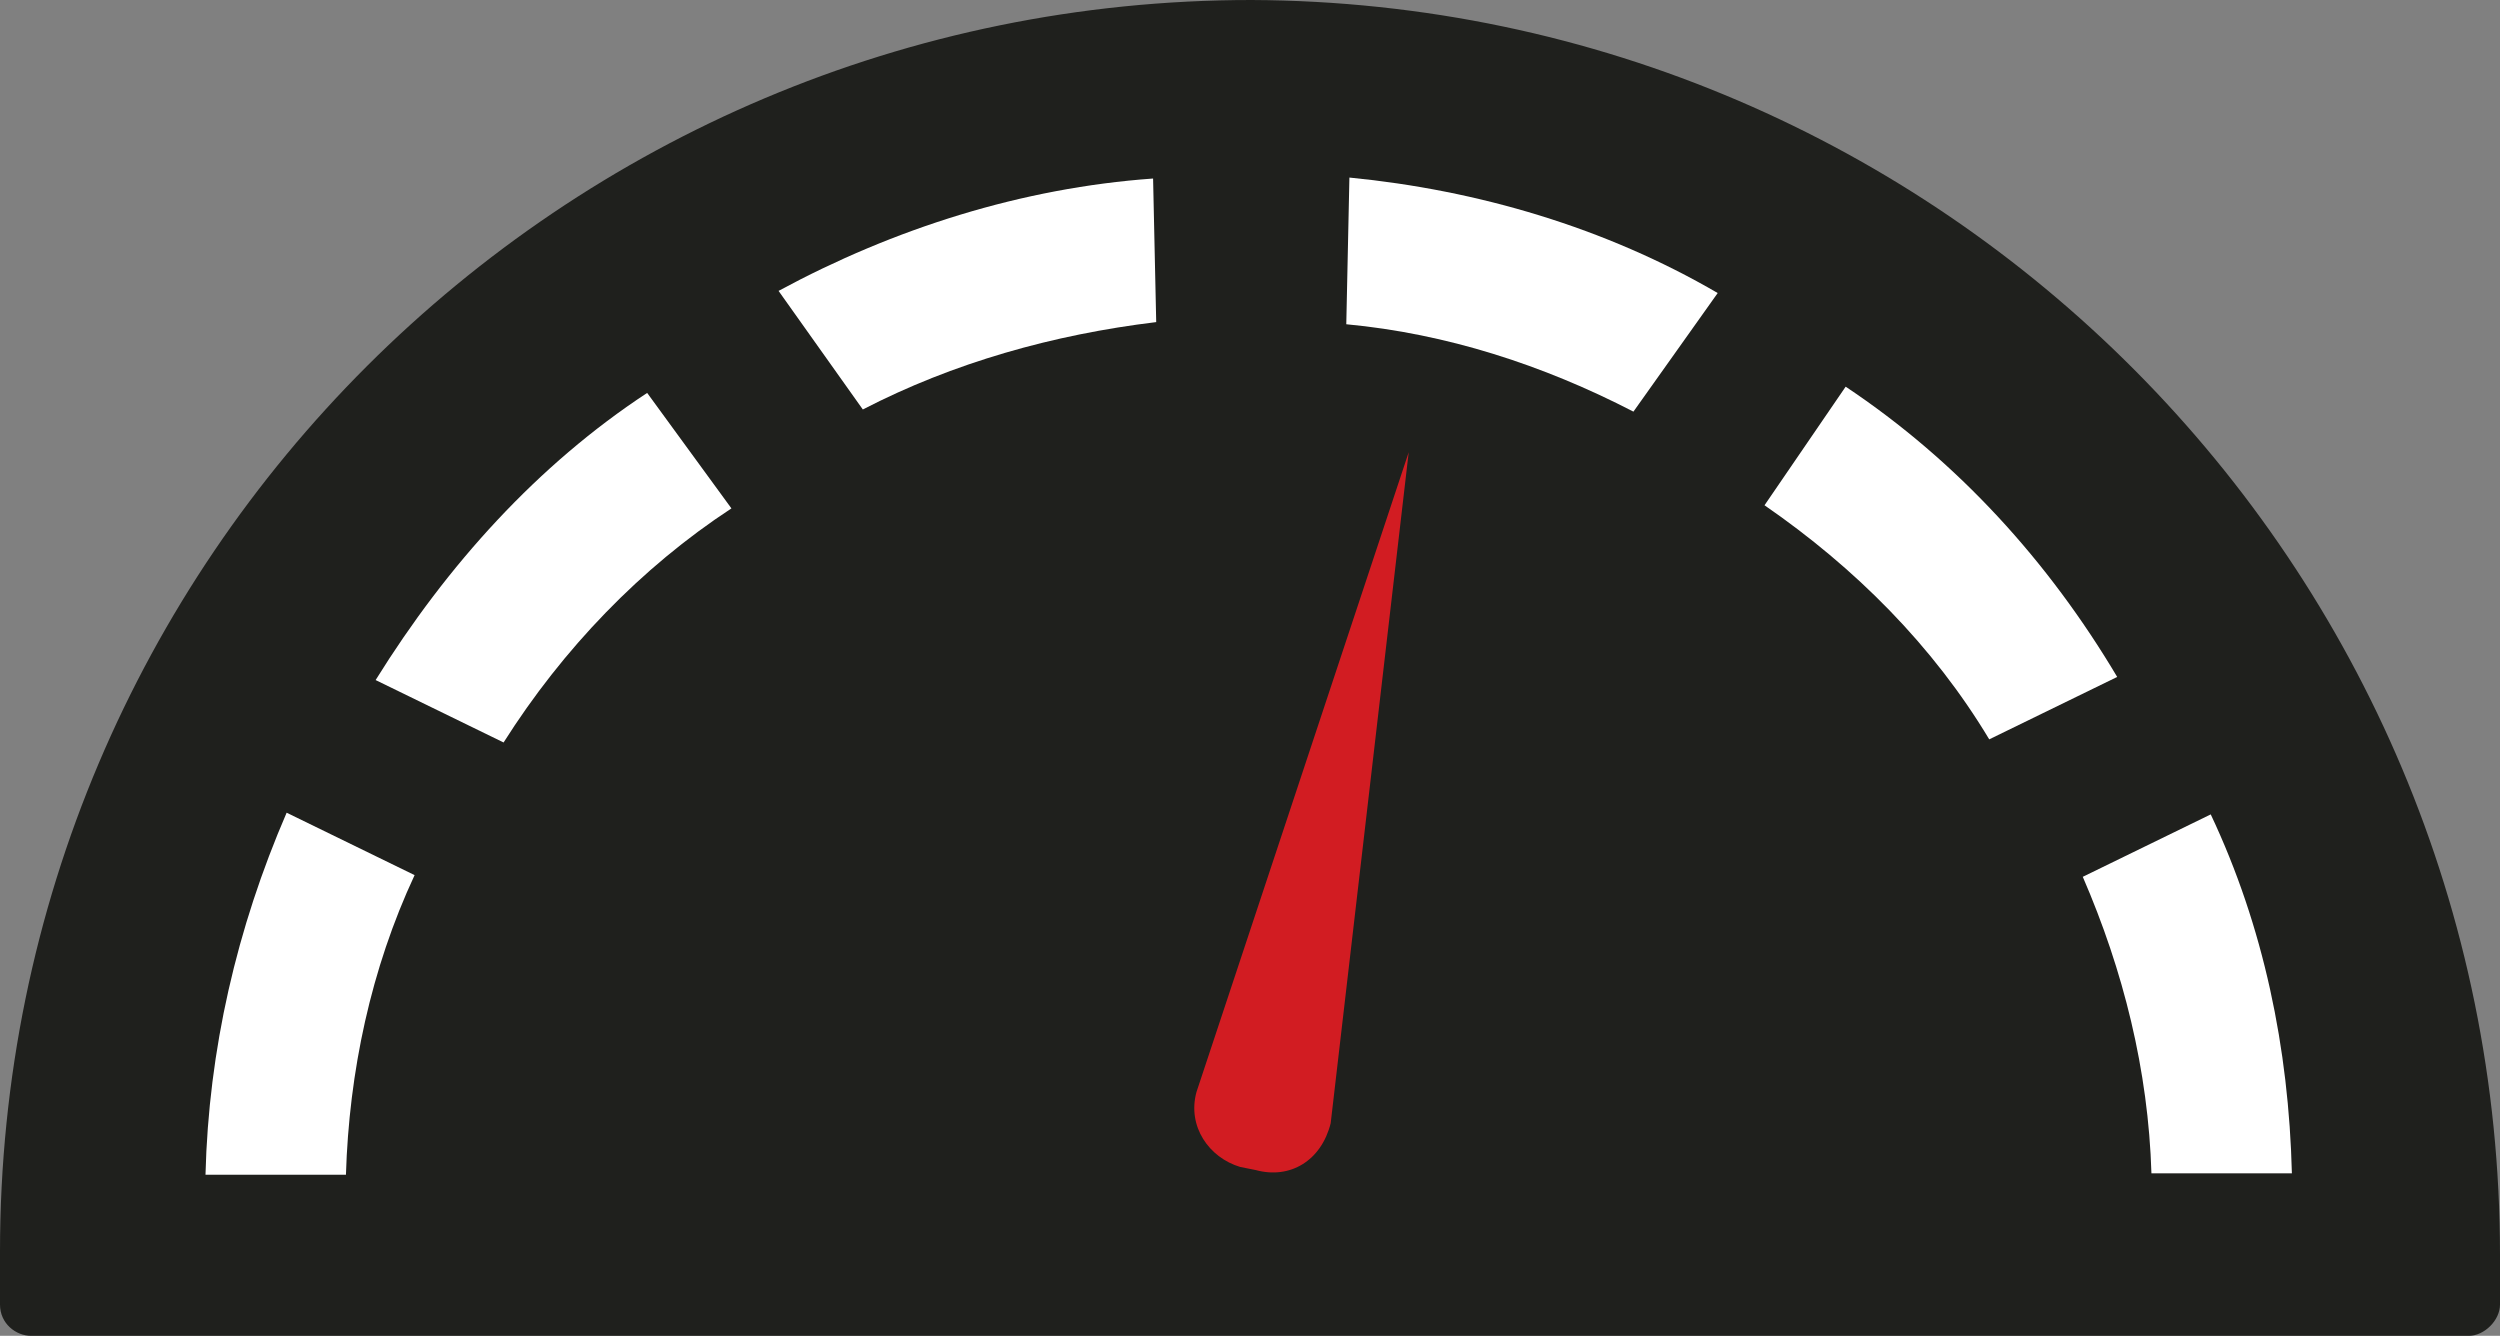
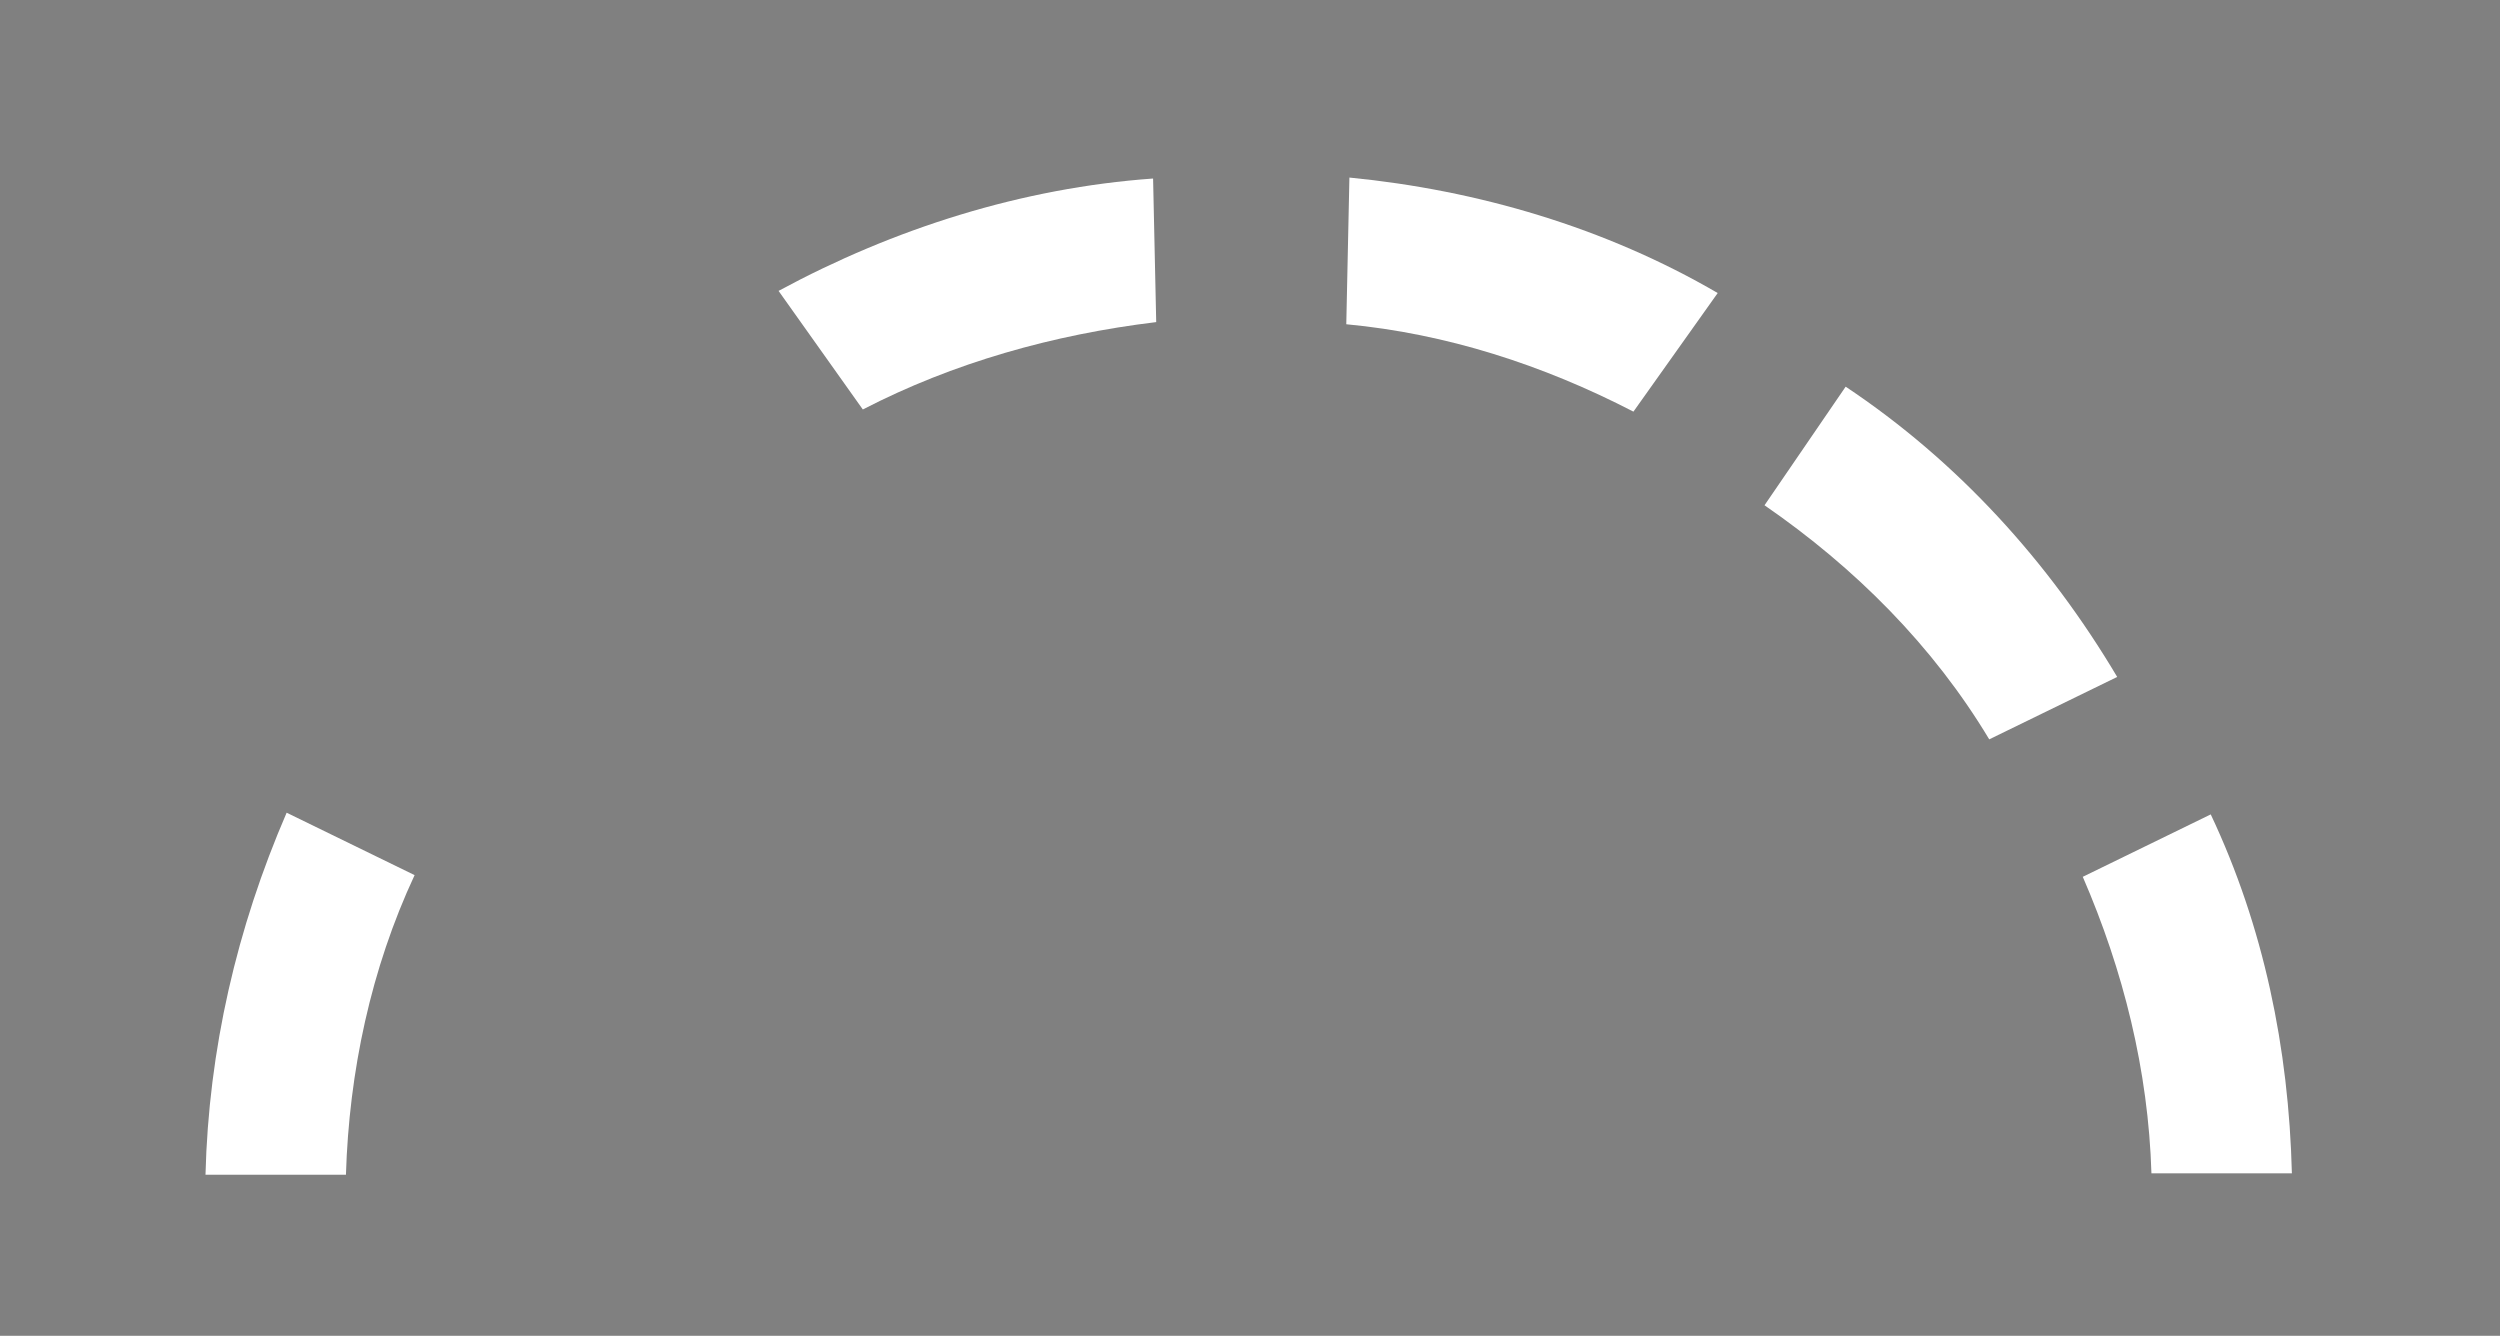
<svg xmlns="http://www.w3.org/2000/svg" version="1.1" id="Calque_1" x="0px" y="0px" width="80.1px" height="42.8px" viewBox="0 0 80.1 42.8" style="enable-background:new 0 0 80.1 42.8;" xml:space="preserve">
  <rect x="0" y="0" width="80.1" height="42.8" fill="#808080" stroke="none" />
  <style type="text/css">
	.st0{fill:#1F201D;}
	.st1{fill:#FFFFFF;}
	.st2{fill:#D21C22;}
</style>
  <g id="icones">
</g>
  <g id="actuel">
    <g id="Groupe_743_1_" transform="translate(8.335 81.489)">
      <g id="Groupe_739_1_" transform="translate(-8.335 -81.489)">
-         <path id="Tracé_1950_1_" class="st0" d="M79.1,42.8H1c-0.5,0-1-0.4-1-1l0,0v-1.7l0,0C0,17.9,18,0,40.1,0     c22.1,0.1,40,18.1,40,40.2v1.6C80.1,42.3,79.6,42.8,79.1,42.8L79.1,42.8z" />
-       </g>
+         </g>
      <g id="Groupe_740_1_" transform="translate(92.697 -41.896)">
        <path id="Tracé_1951_1_" class="st1" d="M-32.1-2h4.5c-0.1-4-0.9-7.9-2.6-11.5l-4.1,2C-33-8.5-32.2-5.3-32.1-2z" />
      </g>
      <g id="Groupe_741_1_" transform="translate(1.749 -41.95)">
        <path id="Tracé_1952_1_" class="st1" d="M-3.5-1.9H1c0.1-3.3,0.8-6.6,2.2-9.6l-4.1-2C-2.5-9.8-3.4-5.9-3.5-1.9z" />
      </g>
-       <path id="Tracé_1953_1_" class="st1" d="M3.7-59.7l4.1,2c1.9-3,4.4-5.6,7.3-7.5l-2.7-3.7C8.9-66.6,6-63.4,3.7-59.7z" />
      <g id="Groupe_742_1_" transform="translate(29.51 -72.769)">
        <path id="Tracé_1954_1_" class="st1" d="M-12.9,0.6l2.7,3.8C-7.3,2.9-4.1,2-0.8,1.6L-0.9-3C-5.1-2.7-9.2-1.4-12.9,0.6z" />
      </g>
      <path id="Tracé_1955_1_" class="st1" d="M34.8-71.1c3.2,0.3,6.3,1.3,9.2,2.8l2.7-3.8c-3.6-2.1-7.7-3.3-11.8-3.7L34.8-71.1z" />
      <path id="Tracé_1956_1_" class="st1" d="M48.2-65.3c2.9,2,5.4,4.5,7.2,7.5l4.1-2c-2.2-3.7-5.1-6.9-8.7-9.3L48.2-65.3z" />
-       <path id="Tracé_1957_1_" class="st2" d="M31.9-44l-0.5-0.1c-1-0.3-1.7-1.3-1.4-2.4L36.8-67l0,0l-2.5,21.5    C34-44.3,33-43.7,31.9-44z" />
    </g>
  </g>
</svg>